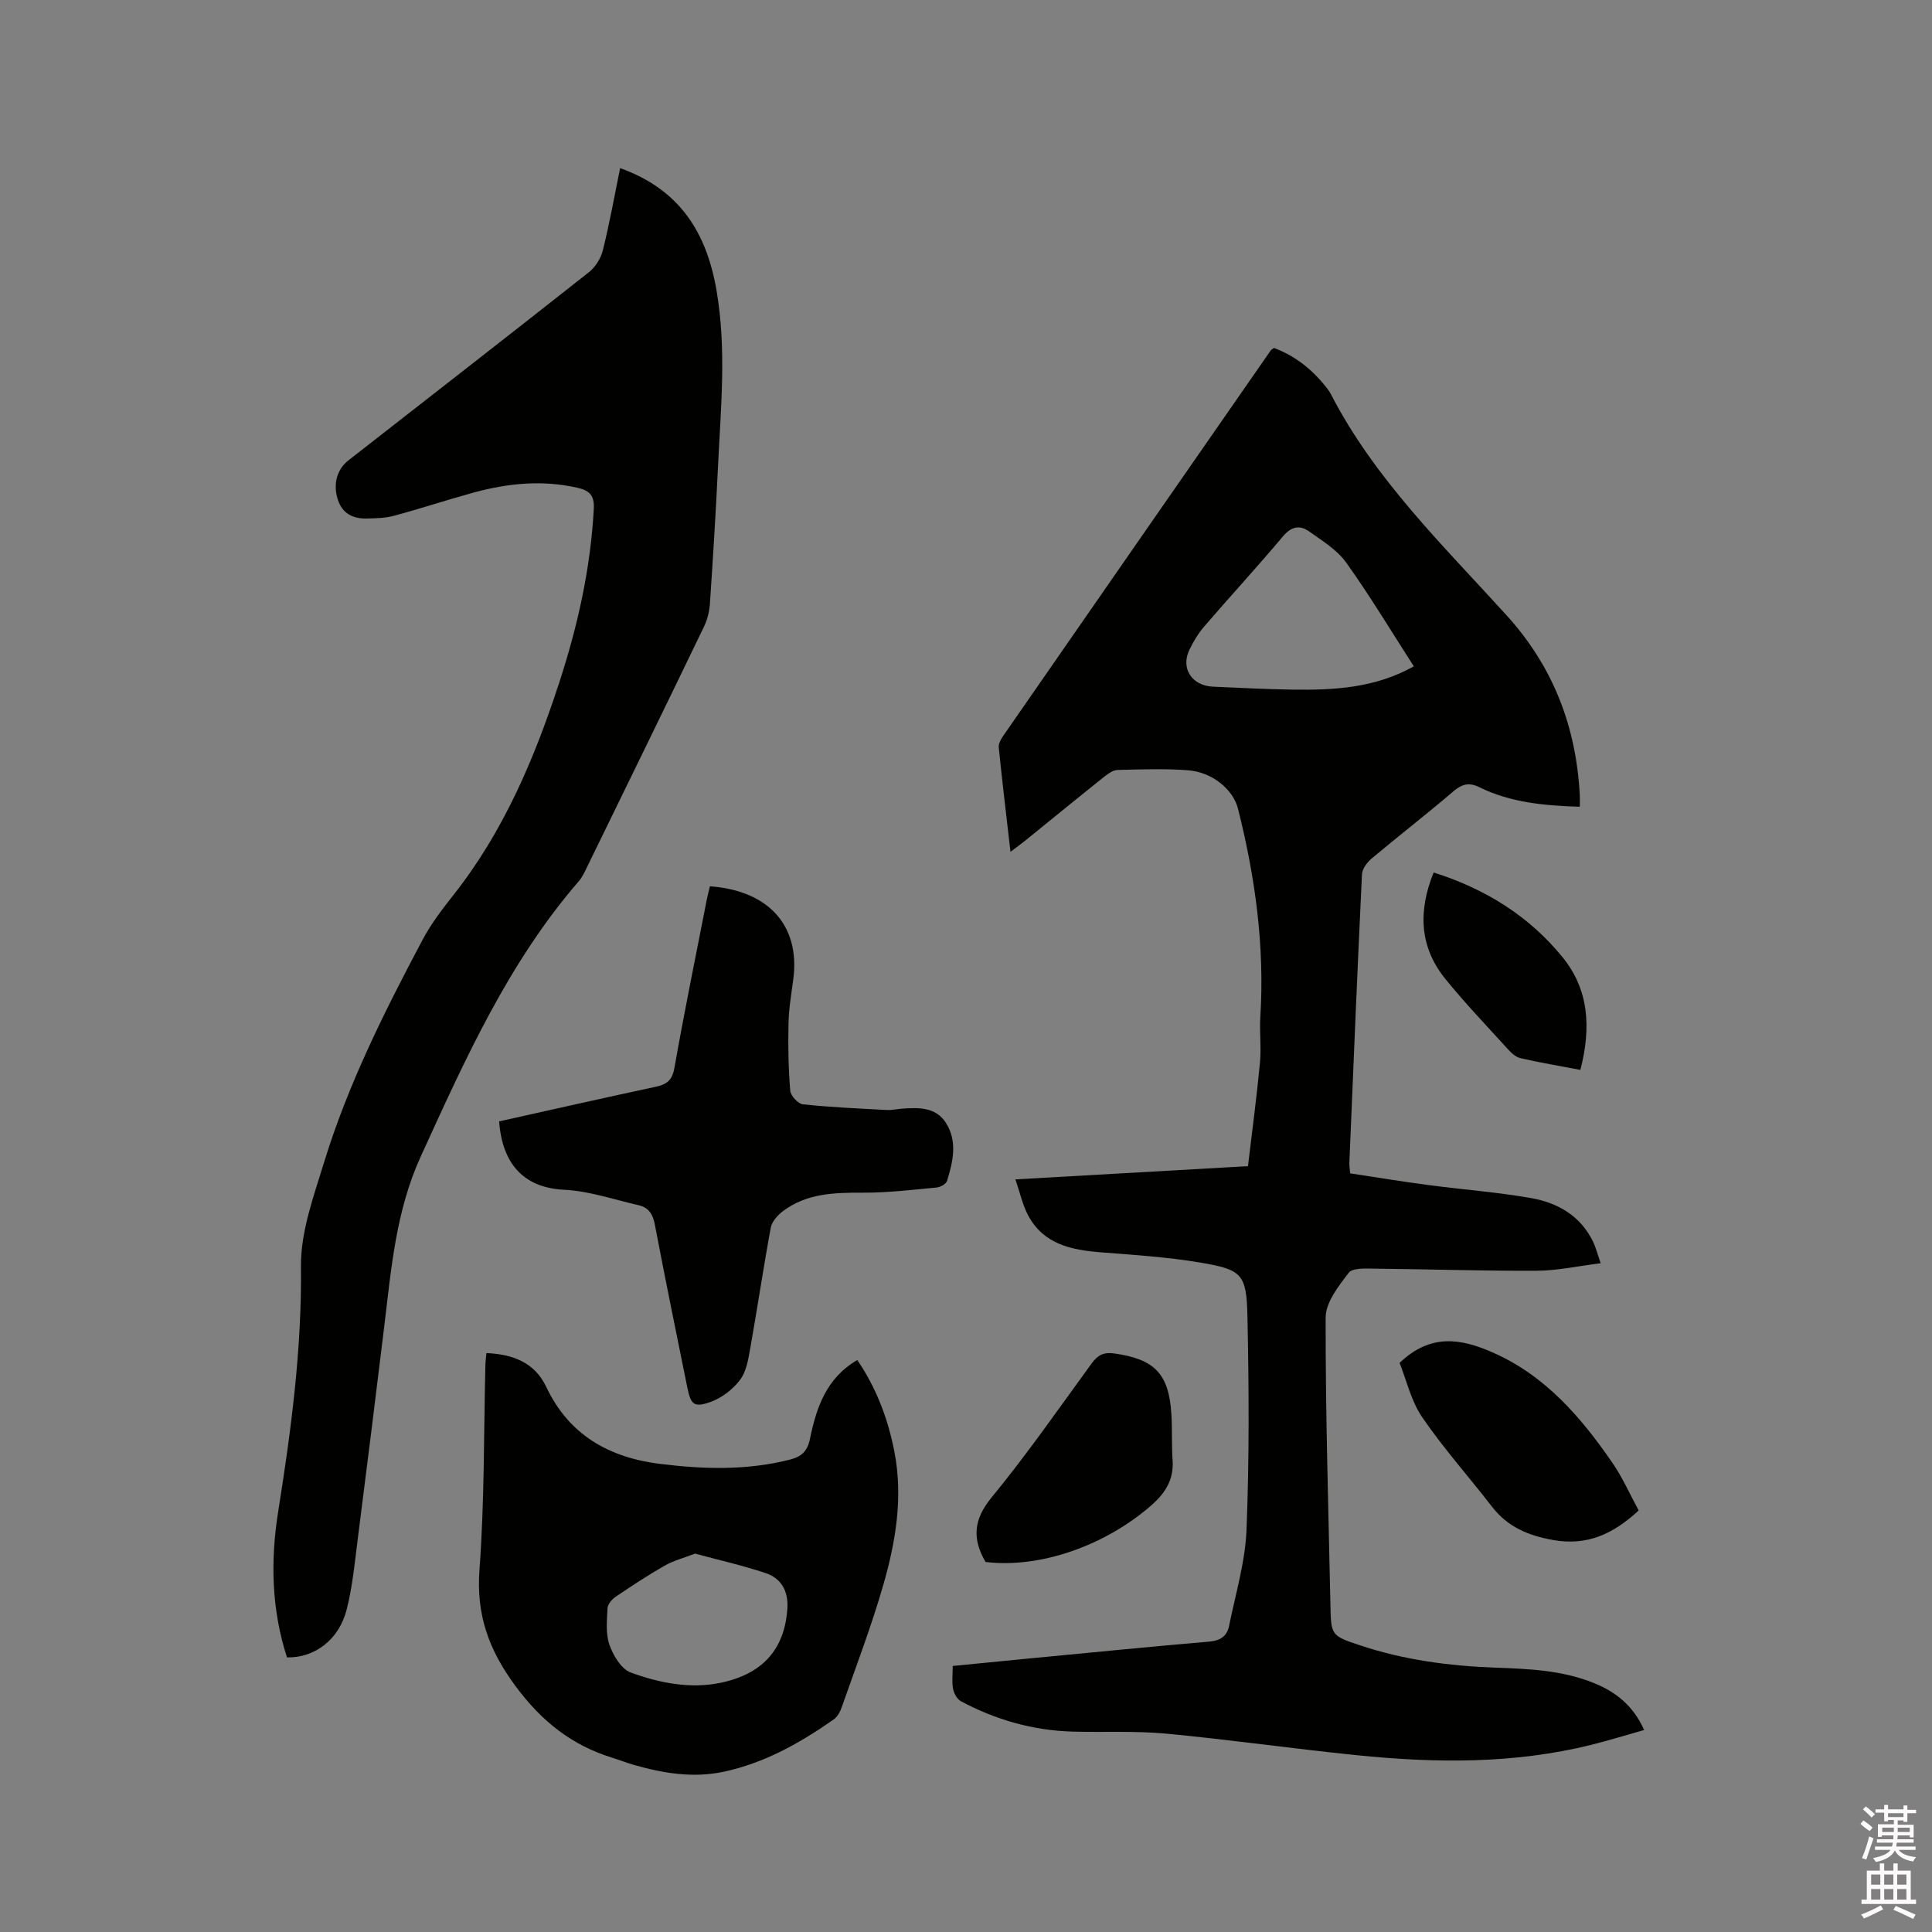
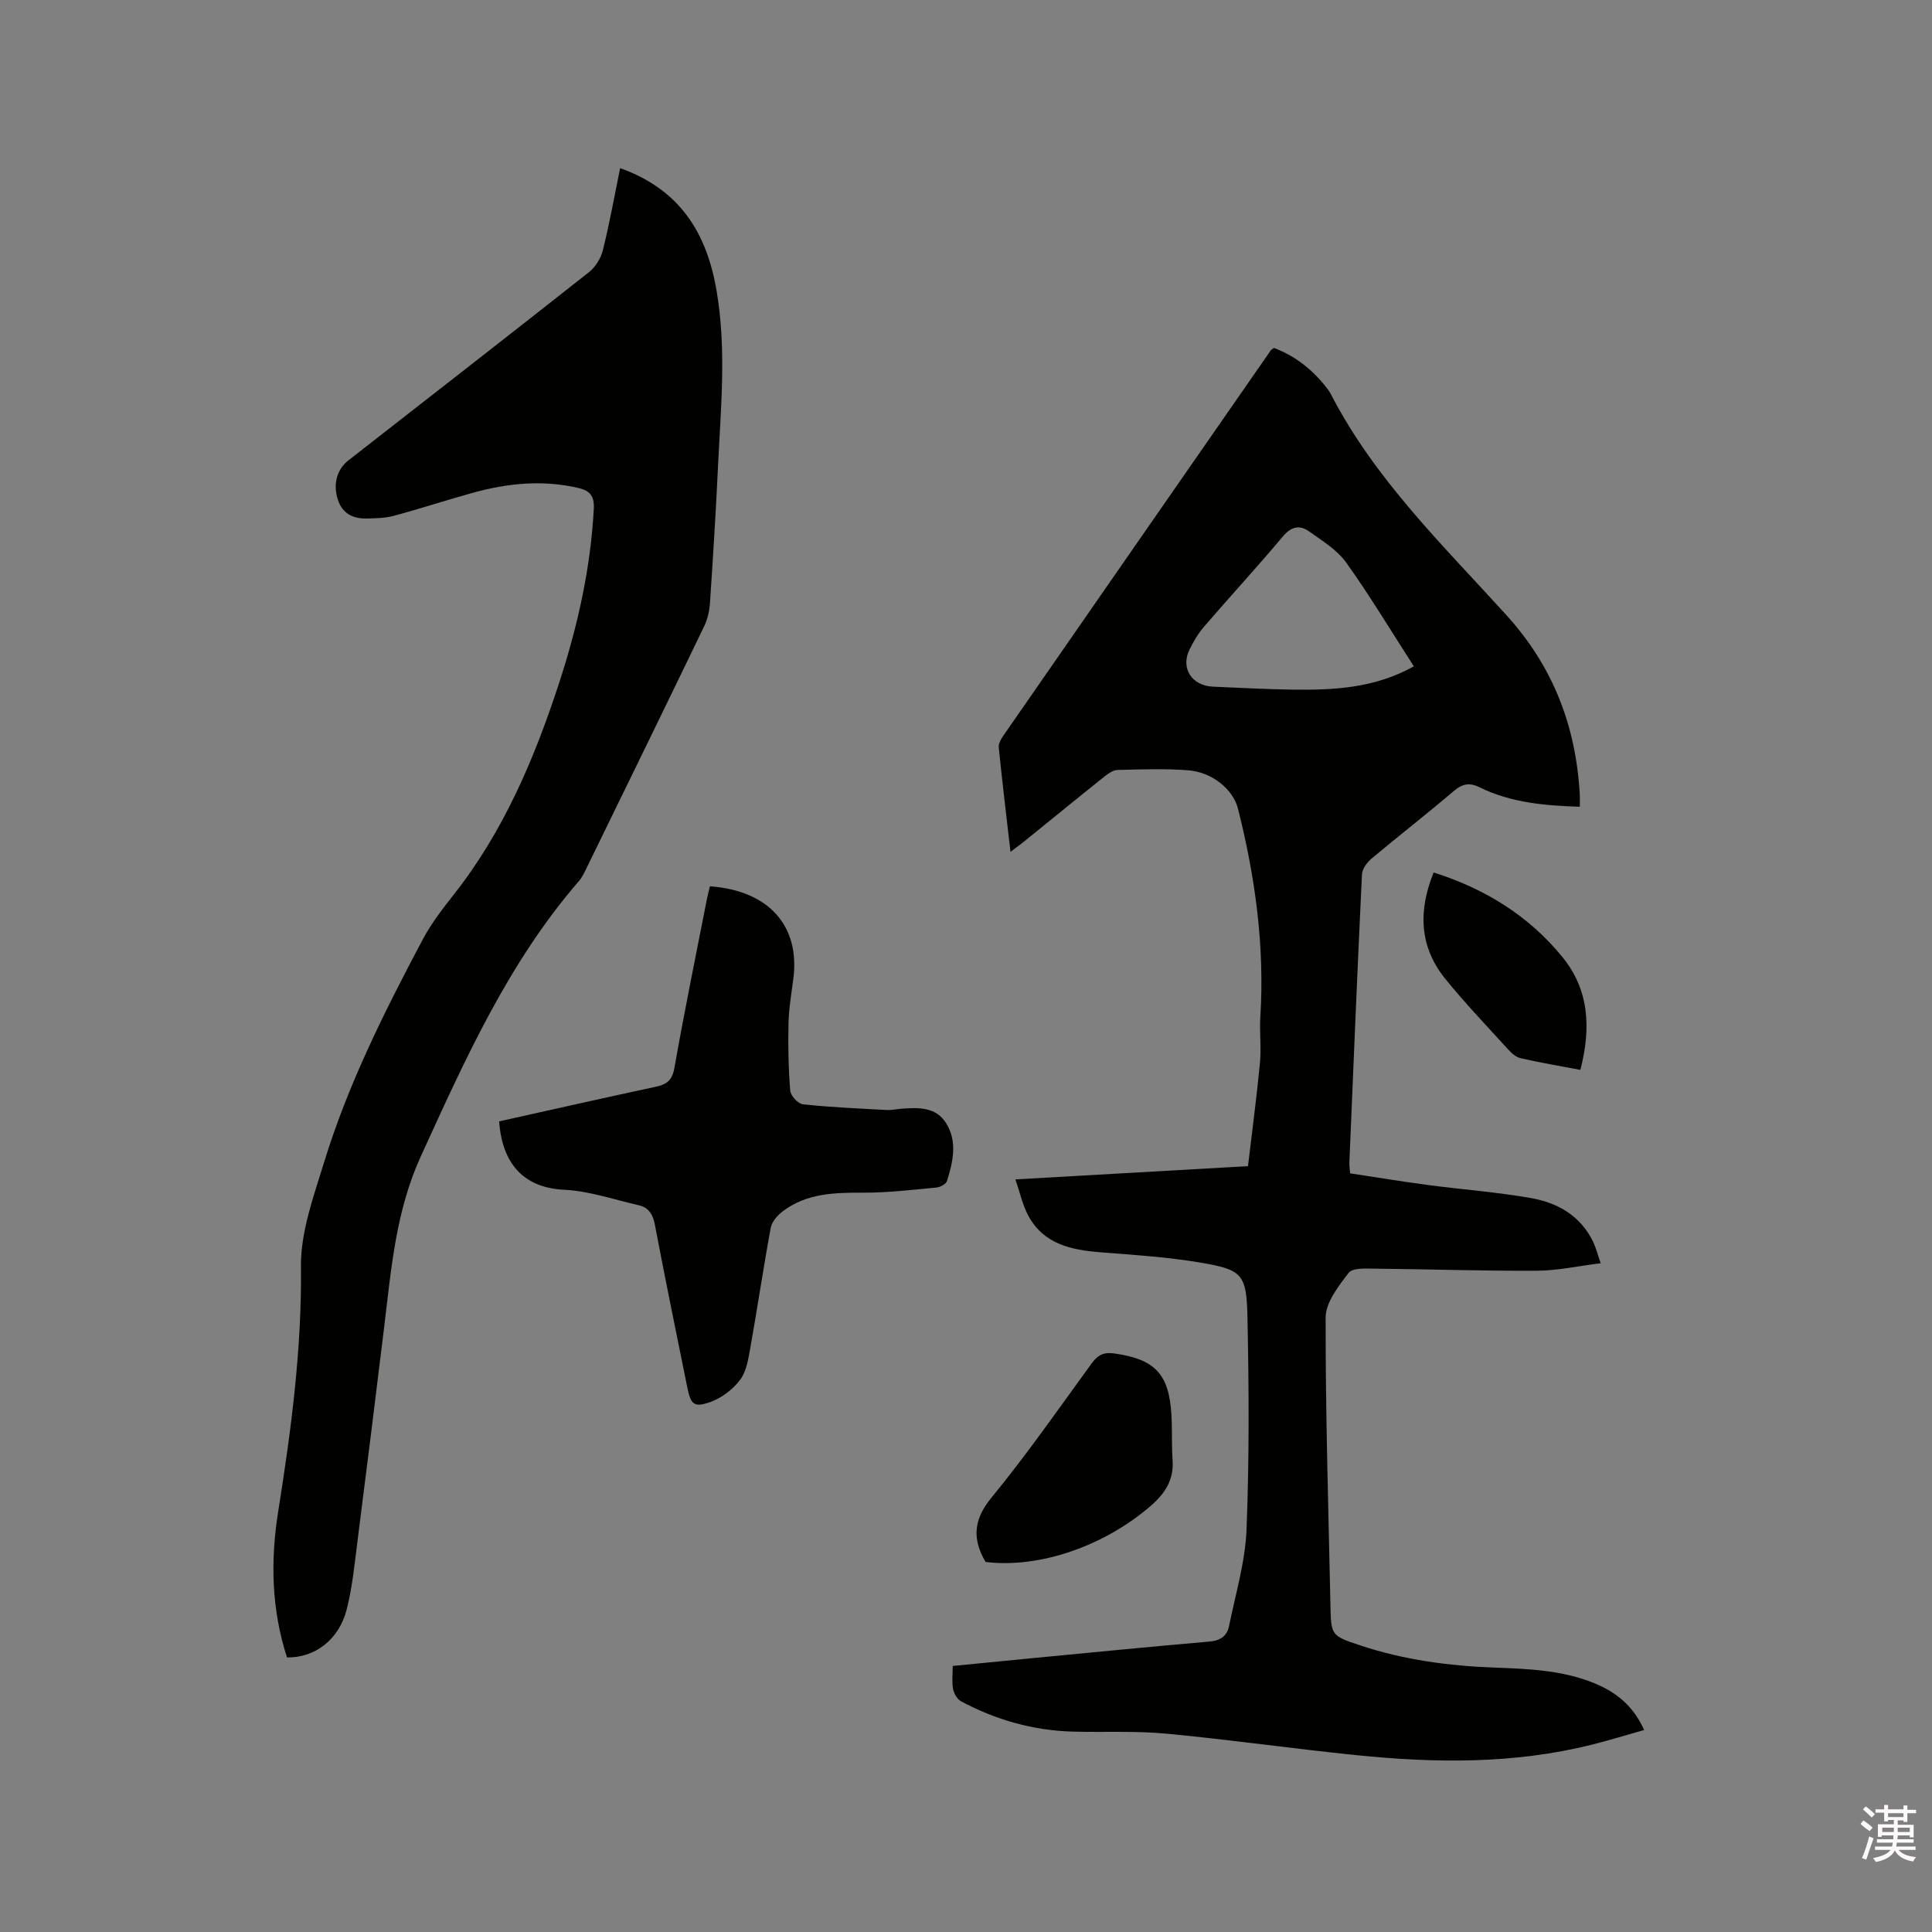
<svg xmlns="http://www.w3.org/2000/svg" enable-background="new 0 0 400 400" viewBox="0 0 400 400">
  <rect x="0" y="0" width="400" height="400" fill="#808080" stroke="none" />
  <path d="m385.2 377.6.6-.7c.6.4 1.3.9 1.9 1.5l-.6.7c-.8-.5-1.4-1-1.9-1.5zm.3 7.1c.6-1.4 1.1-2.9 1.5-4.5.3.1.6.3.9.4-.5 1.4-1 2.9-1.5 4.4zm.2-10.1.6-.6c.7.5 1.3 1.1 1.9 1.6l-.7.7c-.6-.6-1.2-1.2-1.8-1.7zm8.4-.8h.8v.9h1.8v.7h-1.8v1.8h-.8v-.3h-1.2v.9h3.3v2.6h-.8v-.4h-2.5c0 .3 0 .6-.1.8h3.4v.7h-3.5c0 .3-.1.6-.1.8h4v.7h-3.5c.7.9 1.9 1.3 3.6 1.5-.2.2-.4.5-.6.9-1.9-.3-3.2-1.1-3.8-2.3-.5 1.1-1.8 2-3.9 2.4-.2-.3-.4-.5-.6-.8 1.9-.4 3.1-.9 3.6-1.7h-3.2v-.7h3.5c.1-.2.1-.5.2-.8h-3.3v-.7h3.4c0-.2 0-.5 0-.8h-2.4v.3h-.8v-2.6h3.3v-.9h-1.2v.3h-.8v-1.8h-1.8v-.7h1.8v-.9h.8v.9h3.2zm-4.4 5.5h2.4c0-.3 0-.6 0-.9h-2.4zm1.2-3.1h3.2v-.8h-3.2zm4.4 2.2h-2.4v.9h2.5v-.9z" fill="#fcfafa" />
-   <path d="m389.2 385.8h.9v1.5h1.9v-1.5h.9v1.5h2.7v6h1.1v.9h-11.3v-.9h1.1v-6h2.7zm.2 8.7.5.8c-1.2.6-2.5 1.3-4 1.9-.2-.3-.3-.6-.6-.8 1.6-.6 3-1.3 4.1-1.9zm-2-4.3h1.9v-2.1h-1.9zm0 3.1h1.9v-2.2h-1.9zm2.7-3.1h1.9v-2.1h-1.9zm0 3.1h1.9v-2.2h-1.9zm2.4 1.3c1.4.6 2.7 1.2 4.1 1.8l-.5.9c-1.5-.7-2.8-1.4-4.1-1.9zm2.2-6.5h-1.9v2.1h1.9zm-1.9 5.2h1.9v-2.2h-1.9z" fill="#fcfafa" />
  <g fill="#010100">
    <path d="m210.23 244.18c16.26-.93 32-1.82 48.15-2.74.85-7.16 1.8-14.26 2.48-21.39.3-3.15-.12-6.37.08-9.54.91-14.63-1.06-28.94-4.63-43.09-.97-3.86-5.19-7.54-10.32-7.94-4.84-.38-9.73-.18-14.6-.07-.92.02-1.93.74-2.72 1.36-5.55 4.43-11.05 8.93-16.57 13.4-.8.64-1.63 1.24-2.89 2.19-.87-7.54-1.71-14.57-2.43-21.61-.08-.73.4-1.63.85-2.29 18.47-26.65 36.97-53.29 55.47-79.92.11-.16.33-.26.66-.5 4.27 1.59 7.79 4.34 10.67 7.95.4.5.8 1.01 1.09 1.57 9.12 17.71 23.32 31.4 36.46 45.9 9.63 10.63 14.35 23.04 15.1 37.16.04.72 0 1.44 0 2.41-7.31-.23-14.31-.85-20.8-4.05-2.09-1.03-3.57-.68-5.35.84-5.56 4.75-11.35 9.23-16.95 13.93-.95.8-1.95 2.15-2 3.29-.96 19.9-1.77 39.81-2.61 59.72-.02.52.07 1.05.16 2.17 5.33.8 10.71 1.7 16.11 2.41 7.13.95 14.34 1.47 21.41 2.72 5.47.97 10.18 3.67 12.77 9 .58 1.2.91 2.53 1.58 4.48-4.69.58-8.94 1.53-13.2 1.55-11.23.06-22.46-.32-33.69-.43-1.81-.02-4.49-.18-5.28.86-2.1 2.75-4.76 6.12-4.77 9.25-.04 19.82.58 39.64.99 59.46.13 6.37.12 6.42 6.2 8.44 9.02 3 18.35 4.24 27.81 4.59 7 .26 13.99.52 20.6 3.22 4.46 1.82 8.07 4.62 10.34 9.7-3.7 1.04-7.27 2.15-10.89 3.05-16.07 4.01-32.36 3.82-48.66 2.16-13.16-1.34-26.26-3.22-39.42-4.46-6.42-.6-12.92-.24-19.39-.42-8.18-.24-15.88-2.43-23.08-6.28-.8-.43-1.46-1.63-1.64-2.57-.27-1.43-.07-2.95-.07-4.74 5.35-.53 10.58-1.05 15.82-1.55 12.45-1.19 24.89-2.43 37.35-3.5 2.28-.2 3.62-1.17 4.04-3.21 1.34-6.62 3.35-13.25 3.62-19.93.58-14.7.5-29.44.19-44.16-.19-8.83-1.11-9.71-9.84-11.18-6.76-1.14-13.65-1.57-20.49-2.11-6.15-.48-11.89-1.67-15.08-7.66-1.16-2.18-1.69-4.71-2.63-7.44zm82.49-106.22c-4.75-7.37-9.1-14.63-14.01-21.49-1.89-2.64-4.95-4.51-7.68-6.45-1.94-1.38-3.69-1.02-5.43 1.05-5.31 6.33-10.92 12.41-16.31 18.67-1.22 1.42-2.21 3.09-3.03 4.78-1.86 3.85.49 7.46 4.9 7.65 5.5.24 11 .53 16.5.61 8.5.11 16.94-.29 25.06-4.82z" />
    <path d="m128.39 34.81c12.32 4.4 17.9 13.31 19.96 25.33 2.08 12.08.9 24.1.32 36.15-.45 9.53-1.04 19.05-1.68 28.57-.11 1.63-.5 3.36-1.21 4.83-8 16.59-16.09 33.13-24.17 49.68-.51 1.04-.99 2.16-1.73 3.02-14.64 16.9-23.61 37-32.78 57.07-5.11 11.2-6.08 23.01-7.51 34.86-1.79 14.72-3.62 29.43-5.5 44.14-.63 4.93-1.09 9.93-2.3 14.72-1.6 6.33-6.62 10.07-12.37 9.97-3.2-9.85-3.45-19.96-1.84-30.09 2.68-16.85 4.92-33.66 4.73-50.85-.08-7.18 2.63-14.53 4.79-21.57 4.95-16.15 12.51-31.22 20.4-46.09 1.76-3.32 4.11-6.37 6.45-9.34 10.33-13.1 16.7-28.16 21.82-43.84 3.82-11.71 6.51-23.66 7.17-36.03.15-2.79-.94-3.79-3.29-4.33-7.32-1.69-14.53-.97-21.66.99-5.5 1.51-10.93 3.31-16.44 4.79-1.81.49-3.76.52-5.66.56-2.78.06-4.97-1-5.92-3.83-1.07-3.2-.25-6.32 2.16-8.2 16.62-12.98 33.28-25.92 49.83-38.99 1.34-1.06 2.45-2.87 2.86-4.54 1.38-5.53 2.38-11.14 3.57-16.98z" />
-     <path d="m100.71 280.14c5.43.24 9.98 1.93 12.37 6.98 4.74 10.02 13.05 14.65 23.56 15.96 8.96 1.11 17.93 1.39 26.82-.86 2.42-.61 3.69-1.68 4.23-4.29 1.32-6.4 3.31-12.56 9.8-16.35 3.92 5.73 6.36 12.14 7.69 19.01 1.82 9.42.27 18.63-2.32 27.61-2.45 8.52-5.64 16.83-8.57 25.21-.33.95-.89 2.03-1.68 2.58-6.98 4.88-14.33 9.03-22.78 10.83-6.3 1.34-12.43.34-18.5-1.39-1.52-.43-3-1.02-4.52-1.49-8.44-2.61-14.69-7.56-20.09-14.87-5.55-7.51-8.14-14.74-7.45-24.09 1.05-14.14.88-28.37 1.23-42.57.03-.72.14-1.44.21-2.27zm43.18 41.52c-2.32.9-4.43 1.44-6.26 2.48-3.49 1.99-6.85 4.21-10.18 6.46-.76.52-1.63 1.54-1.67 2.36-.12 2.53-.41 5.26.39 7.55.77 2.21 2.44 5.03 4.38 5.75 5.96 2.19 12.37 3.46 18.71 2.13 8.55-1.8 13.23-6.86 13.76-15.44.21-3.47-1.23-6.17-4.48-7.25-4.76-1.59-9.68-2.7-14.65-4.04z" />
    <path d="m103.34 232.17c10.88-2.42 21.6-4.85 32.35-7.15 2.31-.49 3.48-1.29 3.94-3.92 2.06-11.67 4.44-23.28 6.72-34.92.18-.91.43-1.81.63-2.68 12.2.87 18.73 8.21 17.26 19.25-.4 3.04-.92 6.09-.99 9.15-.1 4.64-.02 9.29.36 13.91.09 1.05 1.62 2.72 2.63 2.83 5.75.61 11.55.86 17.33 1.17 1.05.06 2.11-.19 3.16-.27 3.46-.26 7.04-.36 9.14 2.98 2.41 3.83 1.43 8 .2 11.98-.2.64-1.4 1.3-2.2 1.37-5.04.47-10.09 1.08-15.14 1.06-5.92-.02-11.7.1-16.65 3.84-1.09.83-2.27 2.15-2.5 3.41-1.54 8.3-2.77 16.66-4.25 24.97-.4 2.26-.8 4.81-2.11 6.54-1.48 1.96-3.78 3.73-6.09 4.56-3.47 1.24-4.11.56-4.84-3.04-2.27-11.2-4.57-22.39-6.7-33.62-.41-2.14-1.24-3.57-3.32-4.05-5.13-1.17-10.24-2.95-15.43-3.21-7.77-.36-12.81-4.7-13.5-14.16z" />
-     <path d="m289.77 282.17c6.47-6.19 12.8-5 19.23-2.18 10.93 4.79 18.35 13.44 24.89 22.96 2.08 3.03 3.57 6.45 5.38 9.77-5.21 4.82-10.61 7.4-17.74 6.12-5.15-.92-9.4-2.71-12.64-6.91-4.78-6.19-10.02-12.05-14.43-18.49-2.31-3.38-3.26-7.69-4.69-11.27z" />
    <path d="m204.05 323.39c-2.76-4.73-2.55-8.73 1.22-13.32 7.32-8.92 13.93-18.43 20.73-27.77 1.27-1.74 2.47-2.4 4.71-2.08 8.3 1.17 11.29 4.16 11.81 12.53.2 3.17.03 6.36.25 9.52.29 4.07-1.49 6.86-4.5 9.48-9.57 8.3-22.97 13-34.22 11.64z" />
    <path d="m327.2 221.51c-4.33-.82-8.38-1.51-12.38-2.42-.94-.21-1.86-1.03-2.54-1.78-4.41-4.85-8.96-9.6-13.08-14.69-5.37-6.65-5.58-14.09-2.38-21.98 10.63 3.36 19.72 8.97 26.69 17.54 5.5 6.76 5.93 14.65 3.69 23.33z" />
  </g>
</svg>